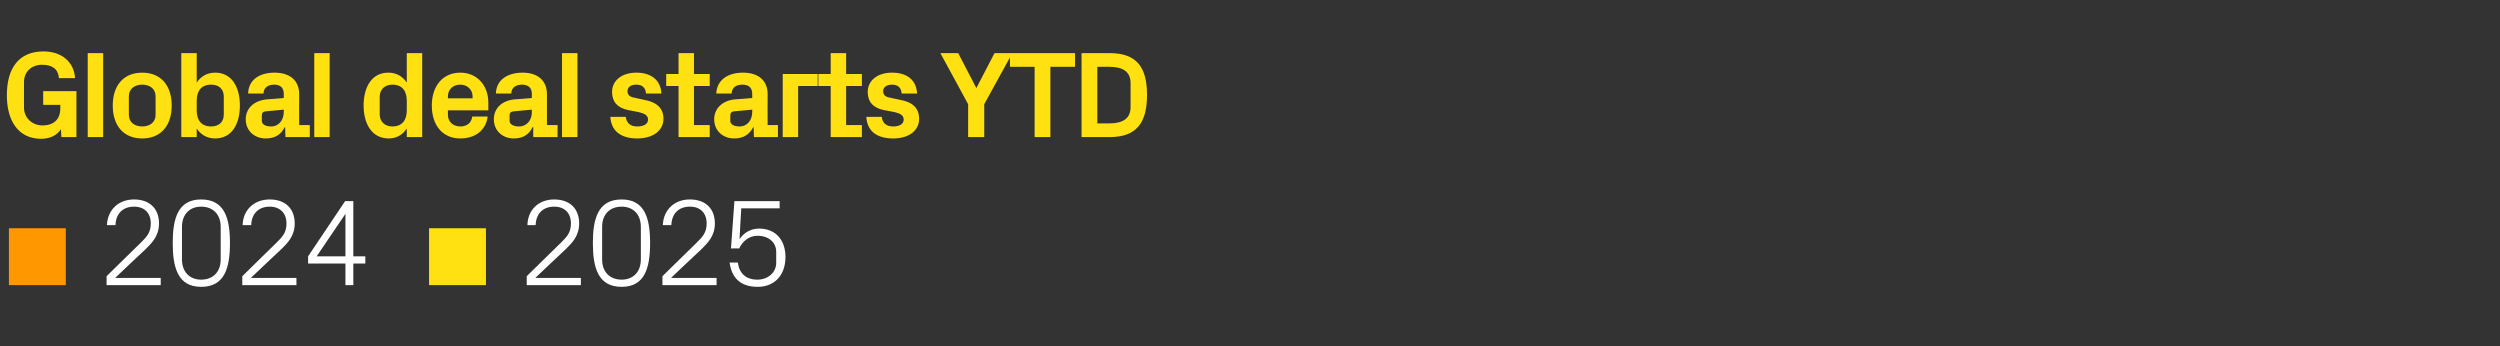
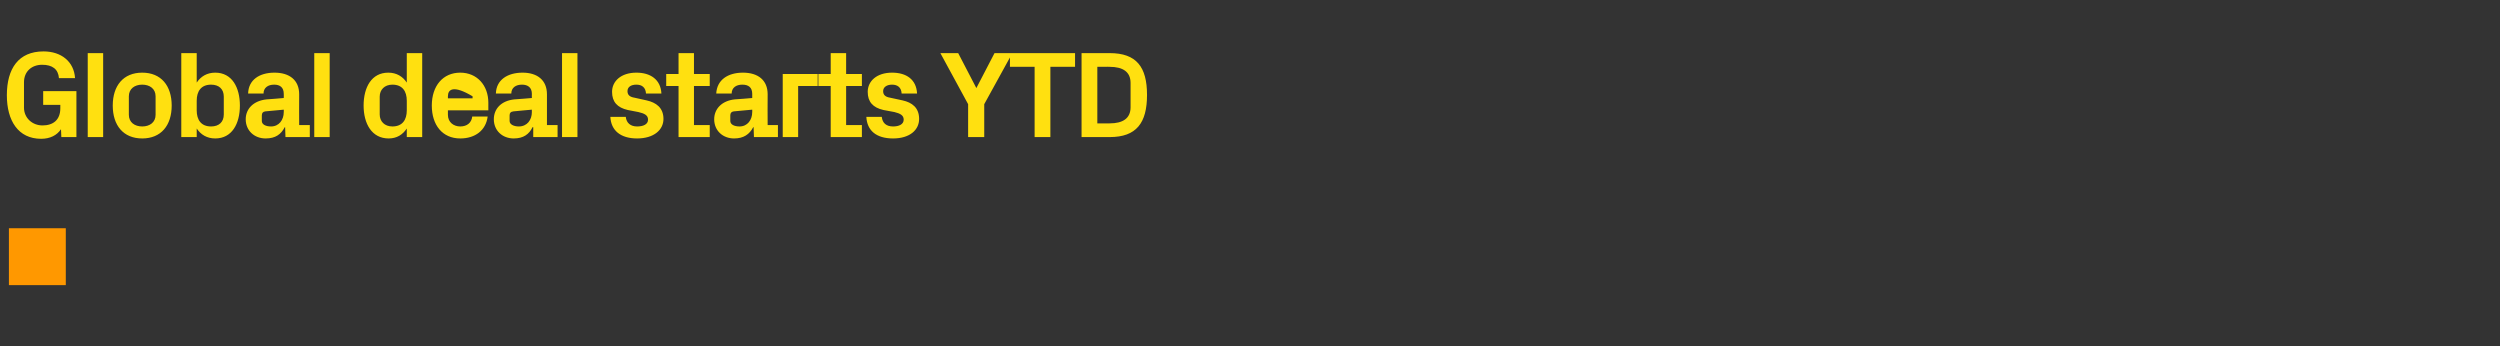
<svg xmlns="http://www.w3.org/2000/svg" version="1.1" width="729.5px" height="101.1px" viewBox="0 -11 729.5 101.1" style="top:-11px">
  <rect x="0" y="-11" width="729.5" height="101.1" fill="#333333" stroke="none" />
  <desc>Global deal starts YTD ■ 2024 ■ 2025</desc>
  <defs />
  <g id="Polygon84029">
-     <path d="M 156.3 70.1 L 169.5 70.1 L 169.5 72.2 L 153.7 72.2 L 153.7 69.6 C 153.7 69.6 163.71 59.76 163.7 59.8 C 165.4 58.1 166.6 56.9 166.6 54.2 C 166.6 51.2 164.8 49.3 161.7 49.3 C 158.5 49.3 156.4 51.3 156.3 54.7 C 156.3 54.7 153.9 54.7 153.9 54.7 C 154 50.2 157.2 47.2 161.7 47.2 C 166.3 47.2 169 49.9 169 54.2 C 169 57.9 166.9 59.9 165.1 61.7 C 165.08 61.67 156.3 70 156.3 70 L 156.3 70.1 Z M 181.4 72.7 C 174.5 72.7 173 67.1 173 59.9 C 173 52.8 174.5 47.2 181.4 47.2 C 188.2 47.2 189.7 52.8 189.7 59.9 C 189.7 67.1 188.2 72.7 181.4 72.7 Z M 187 55.2 C 187 51.6 184.8 49.3 181.4 49.3 C 177.9 49.3 175.7 51.6 175.7 55.2 C 175.7 55.2 175.7 64.7 175.7 64.7 C 175.7 68.3 177.9 70.6 181.4 70.6 C 184.8 70.6 187 68.3 187 64.7 C 187 64.7 187 55.2 187 55.2 Z M 195.9 70.1 L 209.1 70.1 L 209.1 72.2 L 193.3 72.2 L 193.3 69.6 C 193.3 69.6 203.31 59.76 203.3 59.8 C 205 58.1 206.2 56.9 206.2 54.2 C 206.2 51.2 204.4 49.3 201.3 49.3 C 198.1 49.3 196 51.3 195.9 54.7 C 195.9 54.7 193.4 54.7 193.4 54.7 C 193.6 50.2 196.8 47.2 201.3 47.2 C 205.9 47.2 208.6 49.9 208.6 54.2 C 208.6 57.9 206.5 59.9 204.7 61.7 C 204.68 61.67 195.9 70 195.9 70 L 195.9 70.1 Z M 213.3 61.5 L 214.3 47.7 L 227.5 47.7 L 227.5 49.8 L 216.3 49.8 C 216.3 49.8 215.77 58.75 215.8 58.8 C 217.1 56.8 219.2 55.7 221.5 55.7 C 226.3 55.7 229.2 59 229.2 64 C 229.2 69.3 226 72.7 221.1 72.7 C 216.2 72.7 213.5 70.2 212.9 65.6 C 212.9 65.6 215.3 65.6 215.3 65.6 C 215.7 68.7 217.6 70.6 221 70.6 C 224.1 70.6 226.5 68.5 226.5 65.7 C 226.5 65.7 226.5 62.5 226.5 62.5 C 226.5 59.8 224.4 57.8 221 57.8 C 218.7 57.8 216.7 59.3 215.7 61.5 C 215.73 61.45 213.3 61.5 213.3 61.5 Z " stroke="none" fill="#fff" />
-   </g>
+     </g>
  <g id="Polygon84027">
-     <path d="M 33.7 70.1 L 46.9 70.1 L 46.9 72.2 L 31.1 72.2 L 31.1 69.6 C 31.1 69.6 41.11 59.76 41.1 59.8 C 42.8 58.1 44 56.9 44 54.2 C 44 51.2 42.2 49.3 39.1 49.3 C 35.9 49.3 33.8 51.3 33.7 54.7 C 33.7 54.7 31.2 54.7 31.2 54.7 C 31.4 50.2 34.6 47.2 39.1 47.2 C 43.7 47.2 46.4 49.9 46.4 54.2 C 46.4 57.9 44.3 59.9 42.5 61.7 C 42.47 61.67 33.7 70 33.7 70 L 33.7 70.1 Z M 58.7 72.7 C 51.9 72.7 50.4 67.1 50.4 59.9 C 50.4 52.8 51.9 47.2 58.7 47.2 C 65.6 47.2 67.1 52.8 67.1 59.9 C 67.1 67.1 65.6 72.7 58.7 72.7 Z M 64.4 55.2 C 64.4 51.6 62.2 49.3 58.7 49.3 C 55.3 49.3 53.1 51.6 53.1 55.2 C 53.1 55.2 53.1 64.7 53.1 64.7 C 53.1 68.3 55.3 70.6 58.7 70.6 C 62.2 70.6 64.4 68.3 64.4 64.7 C 64.4 64.7 64.4 55.2 64.4 55.2 Z M 73.3 70.1 L 86.5 70.1 L 86.5 72.2 L 70.7 72.2 L 70.7 69.6 C 70.7 69.6 80.71 59.76 80.7 59.8 C 82.4 58.1 83.6 56.9 83.6 54.2 C 83.6 51.2 81.7 49.3 78.7 49.3 C 75.5 49.3 73.4 51.3 73.3 54.7 C 73.3 54.7 70.8 54.7 70.8 54.7 C 70.9 50.2 74.2 47.2 78.7 47.2 C 83.3 47.2 86 49.9 86 54.2 C 86 57.9 83.9 59.9 82.1 61.7 C 82.07 61.67 73.3 70 73.3 70 L 73.3 70.1 Z M 100.8 72.2 L 100.8 65.9 L 89.9 65.9 L 89.9 63.8 L 100.7 47.7 L 103.1 47.7 L 103.1 63.8 L 106.6 63.8 L 106.6 65.9 L 103.1 65.9 L 103.1 72.2 L 100.8 72.2 Z M 92.4 63.8 L 100.8 63.8 L 100.8 51.4 L 92.4 63.8 Z " stroke="none" fill="#fff" />
-   </g>
+     </g>
  <g id="Polygon84025">
-     <path d="M 2 16.8 C 2 9 5.4 4 12.7 4 C 17.9 4 21.6 7 21.9 11.8 C 21.9 11.8 17.2 11.8 17.2 11.8 C 17 9.2 15.3 7.9 12.3 7.9 C 9.2 7.9 7 9.9 7 13 C 7 13 7 20.4 7 20.4 C 7 23.4 9.4 25.6 12.4 25.6 C 15.5 25.6 17.6 24 17.6 20.6 C 17.6 20.63 17.6 19.6 17.6 19.6 L 12.6 19.6 L 12.6 15.6 L 22.3 15.6 L 22.3 29 L 17.9 29 C 17.9 29 17.82 26.75 17.8 26.7 C 16.6 28.5 14.6 29.5 12 29.5 C 5.3 29.5 2 24.2 2 16.8 Z M 25.6 29 L 25.6 4.5 L 30.1 4.5 L 30.1 29 L 25.6 29 Z M 41.5 29.4 C 36 29.4 32.9 25.6 32.9 19.8 C 32.9 14 36 10.2 41.5 10.2 C 47 10.2 50.1 14 50.1 19.8 C 50.1 25.6 47 29.4 41.5 29.4 Z M 45.4 17.1 C 45.4 14.9 43.7 13.7 41.5 13.7 C 39.3 13.7 37.6 14.9 37.6 17.1 C 37.6 17.1 37.6 22.5 37.6 22.5 C 37.6 24.7 39.3 25.9 41.5 25.9 C 43.7 25.9 45.4 24.7 45.4 22.5 C 45.4 22.5 45.4 17.1 45.4 17.1 Z M 57.4 21.2 C 57.4 24 58.7 25.9 61.6 25.9 C 63.9 25.9 65.3 24.6 65.3 22.4 C 65.3 22.4 65.3 17.2 65.3 17.2 C 65.3 15 63.9 13.7 61.6 13.7 C 58.7 13.7 57.4 15.6 57.4 18.4 C 57.4 18.4 57.4 21.2 57.4 21.2 Z M 52.9 29 L 52.9 4.5 L 57.4 4.5 C 57.4 4.5 57.42 13.1 57.4 13.1 C 58.6 11.3 60.4 10.2 62.8 10.2 C 67.7 10.2 70 14.5 70 19.8 C 70 25.1 67.7 29.4 62.8 29.4 C 60.4 29.4 58.6 28.3 57.4 26.5 C 57.42 26.5 57.4 29 57.4 29 L 52.9 29 Z M 82.8 21.7 C 82.83 21.74 82.8 21 82.8 21 C 82.8 21 77.43 21.49 77.4 21.5 C 76.7 21.6 76.4 22 76.4 22.7 C 76.4 22.7 76.4 24.3 76.4 24.3 C 76.4 25.3 77.5 25.9 79.1 25.9 C 81.4 25.9 82.8 24 82.8 21.7 Z M 82.8 16.4 C 82.8 14.5 81.7 13.7 80 13.7 C 78.2 13.7 76.9 14.6 76.9 16.3 C 76.9 16.3 72.4 16.3 72.4 16.3 C 72.5 12.3 75.7 10.2 80.1 10.2 C 84.5 10.2 87.3 12.4 87.3 16.5 C 87.26 16.49 87.3 25.5 87.3 25.5 L 90.4 25.5 L 90.4 29 L 83.3 29 L 83.2 26.1 C 83.2 26.1 83.09 26.14 83.1 26.1 C 82 28.2 80.4 29.4 77.5 29.4 C 74.2 29.4 71.7 27.1 71.7 23.8 C 71.7 20.8 73.9 18.4 77.8 18 C 77.76 18.04 82.8 17.6 82.8 17.6 C 82.8 17.6 82.83 16.42 82.8 16.4 Z M 91.7 29 L 91.7 4.5 L 96.2 4.5 L 96.2 29 L 91.7 29 Z M 118.7 18.4 C 118.7 15.6 117.4 13.7 114.5 13.7 C 112.2 13.7 110.8 15.2 110.8 17.2 C 110.8 17.2 110.8 22.4 110.8 22.4 C 110.8 24.4 112.2 25.9 114.5 25.9 C 117.4 25.9 118.7 24 118.7 21.2 C 118.7 21.2 118.7 18.4 118.7 18.4 Z M 118.7 29 C 118.7 29 118.69 26.5 118.7 26.5 C 117.5 28.3 115.8 29.4 113.4 29.4 C 108.5 29.4 106.1 25.1 106.1 19.8 C 106.1 14.5 108.4 10.2 113.3 10.2 C 115.7 10.2 117.5 11.3 118.7 13.1 C 118.69 13.1 118.7 4.5 118.7 4.5 L 123.2 4.5 L 123.2 29 L 118.7 29 Z M 130.7 17.7 L 137.9 17.7 C 137.9 17.7 137.88 17.1 137.9 17.1 C 137.9 15.1 136.3 13.7 134.3 13.7 C 132.2 13.7 130.7 15.1 130.7 17.1 C 130.68 17.1 130.7 17.7 130.7 17.7 Z M 134.3 10.2 C 139.2 10.2 142.5 13.9 142.5 19 C 142.49 18.97 142.5 21.2 142.5 21.2 L 130.7 21.2 C 130.7 21.2 130.68 22.46 130.7 22.5 C 130.7 24.7 132.4 25.9 134.3 25.9 C 136.3 25.9 137.6 24.8 137.8 23 C 137.8 23 142.3 23 142.3 23 C 141.8 27 138.7 29.4 134.3 29.4 C 129.1 29.4 126 25.5 126 19.8 C 126 14 129.3 10.2 134.3 10.2 Z M 155.2 21.7 C 155.16 21.74 155.2 21 155.2 21 C 155.2 21 149.76 21.49 149.8 21.5 C 149 21.6 148.7 22 148.7 22.7 C 148.7 22.7 148.7 24.3 148.7 24.3 C 148.7 25.3 149.9 25.9 151.4 25.9 C 153.8 25.9 155.2 24 155.2 21.7 Z M 155.2 16.4 C 155.2 14.5 154 13.7 152.3 13.7 C 150.5 13.7 149.2 14.6 149.2 16.3 C 149.2 16.3 144.7 16.3 144.7 16.3 C 144.8 12.3 148.1 10.2 152.5 10.2 C 156.8 10.2 159.6 12.4 159.6 16.5 C 159.58 16.49 159.6 25.5 159.6 25.5 L 162.7 25.5 L 162.7 29 L 155.6 29 L 155.6 26.1 C 155.6 26.1 155.41 26.14 155.4 26.1 C 154.4 28.2 152.7 29.4 149.9 29.4 C 146.6 29.4 144.1 27.1 144.1 23.8 C 144.1 20.8 146.2 18.4 150.1 18 C 150.08 18.04 155.2 17.6 155.2 17.6 C 155.2 17.6 155.16 16.42 155.2 16.4 Z M 164 29 L 164 4.5 L 168.5 4.5 L 168.5 29 L 164 29 Z M 188.7 18.3 C 191.4 18.9 193.6 20.4 193.6 23.7 C 193.6 26.9 190.8 29.4 185.9 29.4 C 181.1 29.4 178.3 27.1 178.1 23.1 C 178.1 23.1 182.6 23.1 182.6 23.1 C 182.8 24.9 184 25.9 185.9 25.9 C 187.7 25.9 189.1 25.3 189.1 23.9 C 189.1 22.6 188 22.1 186.3 21.7 C 186.3 21.7 183.2 21.1 183.2 21.1 C 180.1 20.4 178.6 18.7 178.6 15.8 C 178.6 12.7 181.2 10.2 185.7 10.2 C 189.8 10.2 192.8 12.2 193 16.3 C 193 16.3 188.5 16.3 188.5 16.3 C 188.4 14.5 187.3 13.7 185.7 13.7 C 184.1 13.7 183.1 14.4 183.1 15.6 C 183.1 16.8 183.9 17.3 185.1 17.5 C 185.1 17.5 188.7 18.3 188.7 18.3 Z M 202.5 25.5 L 207.1 25.5 L 207.1 29 L 198 29 L 198 14.1 L 194.4 14.1 L 194.4 10.6 L 198 10.6 L 198 4.5 L 202.5 4.5 L 202.5 10.6 L 207.1 10.6 L 207.1 14.1 L 202.5 14.1 L 202.5 25.5 Z M 219.5 21.7 C 219.52 21.74 219.5 21 219.5 21 C 219.5 21 214.12 21.49 214.1 21.5 C 213.4 21.6 213.1 22 213.1 22.7 C 213.1 22.7 213.1 24.3 213.1 24.3 C 213.1 25.3 214.2 25.9 215.8 25.9 C 218.1 25.9 219.5 24 219.5 21.7 Z M 219.5 16.4 C 219.5 14.5 218.4 13.7 216.6 13.7 C 214.8 13.7 213.5 14.6 213.5 16.3 C 213.5 16.3 209 16.3 209 16.3 C 209.2 12.3 212.4 10.2 216.8 10.2 C 221.2 10.2 224 12.4 224 16.5 C 223.95 16.49 224 25.5 224 25.5 L 227 25.5 L 227 29 L 220 29 L 219.9 26.1 C 219.9 26.1 219.78 26.14 219.8 26.1 C 218.7 28.2 217 29.4 214.2 29.4 C 210.9 29.4 208.4 27.1 208.4 23.8 C 208.4 20.8 210.6 18.4 214.4 18 C 214.45 18.04 219.5 17.6 219.5 17.6 C 219.5 17.6 219.52 16.42 219.5 16.4 Z M 228.4 10.6 L 238.6 10.6 L 238.6 14.1 L 232.9 14.1 L 232.9 29 L 228.4 29 L 228.4 10.6 Z M 246.9 25.5 L 251.5 25.5 L 251.5 29 L 242.4 29 L 242.4 14.1 L 238.8 14.1 L 238.8 10.6 L 242.4 10.6 L 242.4 4.5 L 246.9 4.5 L 246.9 10.6 L 251.5 10.6 L 251.5 14.1 L 246.9 14.1 L 246.9 25.5 Z M 263.4 18.3 C 266.1 18.9 268.2 20.4 268.2 23.7 C 268.2 26.9 265.5 29.4 260.6 29.4 C 255.7 29.4 253 27.1 252.8 23.1 C 252.8 23.1 257.3 23.1 257.3 23.1 C 257.5 24.9 258.6 25.9 260.6 25.9 C 262.3 25.9 263.7 25.3 263.7 23.9 C 263.7 22.6 262.6 22.1 261 21.7 C 261 21.7 257.8 21.1 257.8 21.1 C 254.7 20.4 253.2 18.7 253.2 15.8 C 253.2 12.7 255.8 10.2 260.3 10.2 C 264.5 10.2 267.4 12.2 267.6 16.3 C 267.6 16.3 263.1 16.3 263.1 16.3 C 263 14.5 261.9 13.7 260.3 13.7 C 258.8 13.7 257.7 14.4 257.7 15.6 C 257.7 16.8 258.5 17.3 259.7 17.5 C 259.7 17.5 263.4 18.3 263.4 18.3 Z M 274.4 4.5 L 279.6 4.5 L 284.9 14.7 L 290.2 4.5 L 295.4 4.5 L 287.2 19.4 L 287.2 29 L 282.5 29 L 282.5 19.4 L 274.4 4.5 Z M 294.7 4.5 L 313.7 4.5 L 313.7 8.5 L 306.5 8.5 L 306.5 29 L 301.9 29 L 301.9 8.5 L 294.7 8.5 L 294.7 4.5 Z M 323.8 4.5 C 331.6 4.5 334.7 8.5 334.7 16.7 C 334.7 24.9 331.6 29 323.8 29 C 323.85 28.98 315.6 29 315.6 29 L 315.6 4.5 C 315.6 4.5 323.85 4.5 323.8 4.5 Z M 320.2 8.5 L 320.2 25 C 320.2 25 323.85 25.02 323.8 25 C 327.7 25 329.9 23.5 329.9 20.3 C 329.9 20.3 329.9 13.2 329.9 13.2 C 329.9 10 327.7 8.5 323.8 8.5 C 323.85 8.46 320.2 8.5 320.2 8.5 Z " stroke="none" fill="#ffe010" />
+     <path d="M 2 16.8 C 2 9 5.4 4 12.7 4 C 17.9 4 21.6 7 21.9 11.8 C 21.9 11.8 17.2 11.8 17.2 11.8 C 17 9.2 15.3 7.9 12.3 7.9 C 9.2 7.9 7 9.9 7 13 C 7 13 7 20.4 7 20.4 C 7 23.4 9.4 25.6 12.4 25.6 C 15.5 25.6 17.6 24 17.6 20.6 C 17.6 20.63 17.6 19.6 17.6 19.6 L 12.6 19.6 L 12.6 15.6 L 22.3 15.6 L 22.3 29 L 17.9 29 C 17.9 29 17.82 26.75 17.8 26.7 C 16.6 28.5 14.6 29.5 12 29.5 C 5.3 29.5 2 24.2 2 16.8 Z M 25.6 29 L 25.6 4.5 L 30.1 4.5 L 30.1 29 L 25.6 29 Z M 41.5 29.4 C 36 29.4 32.9 25.6 32.9 19.8 C 32.9 14 36 10.2 41.5 10.2 C 47 10.2 50.1 14 50.1 19.8 C 50.1 25.6 47 29.4 41.5 29.4 Z M 45.4 17.1 C 45.4 14.9 43.7 13.7 41.5 13.7 C 39.3 13.7 37.6 14.9 37.6 17.1 C 37.6 17.1 37.6 22.5 37.6 22.5 C 37.6 24.7 39.3 25.9 41.5 25.9 C 43.7 25.9 45.4 24.7 45.4 22.5 C 45.4 22.5 45.4 17.1 45.4 17.1 Z M 57.4 21.2 C 57.4 24 58.7 25.9 61.6 25.9 C 63.9 25.9 65.3 24.6 65.3 22.4 C 65.3 22.4 65.3 17.2 65.3 17.2 C 65.3 15 63.9 13.7 61.6 13.7 C 58.7 13.7 57.4 15.6 57.4 18.4 C 57.4 18.4 57.4 21.2 57.4 21.2 Z M 52.9 29 L 52.9 4.5 L 57.4 4.5 C 57.4 4.5 57.42 13.1 57.4 13.1 C 58.6 11.3 60.4 10.2 62.8 10.2 C 67.7 10.2 70 14.5 70 19.8 C 70 25.1 67.7 29.4 62.8 29.4 C 60.4 29.4 58.6 28.3 57.4 26.5 C 57.42 26.5 57.4 29 57.4 29 L 52.9 29 Z M 82.8 21.7 C 82.83 21.74 82.8 21 82.8 21 C 82.8 21 77.43 21.49 77.4 21.5 C 76.7 21.6 76.4 22 76.4 22.7 C 76.4 22.7 76.4 24.3 76.4 24.3 C 76.4 25.3 77.5 25.9 79.1 25.9 C 81.4 25.9 82.8 24 82.8 21.7 Z M 82.8 16.4 C 82.8 14.5 81.7 13.7 80 13.7 C 78.2 13.7 76.9 14.6 76.9 16.3 C 76.9 16.3 72.4 16.3 72.4 16.3 C 72.5 12.3 75.7 10.2 80.1 10.2 C 84.5 10.2 87.3 12.4 87.3 16.5 C 87.26 16.49 87.3 25.5 87.3 25.5 L 90.4 25.5 L 90.4 29 L 83.3 29 L 83.2 26.1 C 83.2 26.1 83.09 26.14 83.1 26.1 C 82 28.2 80.4 29.4 77.5 29.4 C 74.2 29.4 71.7 27.1 71.7 23.8 C 71.7 20.8 73.9 18.4 77.8 18 C 77.76 18.04 82.8 17.6 82.8 17.6 C 82.8 17.6 82.83 16.42 82.8 16.4 Z M 91.7 29 L 91.7 4.5 L 96.2 4.5 L 96.2 29 L 91.7 29 Z M 118.7 18.4 C 118.7 15.6 117.4 13.7 114.5 13.7 C 112.2 13.7 110.8 15.2 110.8 17.2 C 110.8 17.2 110.8 22.4 110.8 22.4 C 110.8 24.4 112.2 25.9 114.5 25.9 C 117.4 25.9 118.7 24 118.7 21.2 C 118.7 21.2 118.7 18.4 118.7 18.4 Z M 118.7 29 C 118.7 29 118.69 26.5 118.7 26.5 C 117.5 28.3 115.8 29.4 113.4 29.4 C 108.5 29.4 106.1 25.1 106.1 19.8 C 106.1 14.5 108.4 10.2 113.3 10.2 C 115.7 10.2 117.5 11.3 118.7 13.1 C 118.69 13.1 118.7 4.5 118.7 4.5 L 123.2 4.5 L 123.2 29 L 118.7 29 Z M 130.7 17.7 L 137.9 17.7 C 137.9 17.7 137.88 17.1 137.9 17.1 C 132.2 13.7 130.7 15.1 130.7 17.1 C 130.68 17.1 130.7 17.7 130.7 17.7 Z M 134.3 10.2 C 139.2 10.2 142.5 13.9 142.5 19 C 142.49 18.97 142.5 21.2 142.5 21.2 L 130.7 21.2 C 130.7 21.2 130.68 22.46 130.7 22.5 C 130.7 24.7 132.4 25.9 134.3 25.9 C 136.3 25.9 137.6 24.8 137.8 23 C 137.8 23 142.3 23 142.3 23 C 141.8 27 138.7 29.4 134.3 29.4 C 129.1 29.4 126 25.5 126 19.8 C 126 14 129.3 10.2 134.3 10.2 Z M 155.2 21.7 C 155.16 21.74 155.2 21 155.2 21 C 155.2 21 149.76 21.49 149.8 21.5 C 149 21.6 148.7 22 148.7 22.7 C 148.7 22.7 148.7 24.3 148.7 24.3 C 148.7 25.3 149.9 25.9 151.4 25.9 C 153.8 25.9 155.2 24 155.2 21.7 Z M 155.2 16.4 C 155.2 14.5 154 13.7 152.3 13.7 C 150.5 13.7 149.2 14.6 149.2 16.3 C 149.2 16.3 144.7 16.3 144.7 16.3 C 144.8 12.3 148.1 10.2 152.5 10.2 C 156.8 10.2 159.6 12.4 159.6 16.5 C 159.58 16.49 159.6 25.5 159.6 25.5 L 162.7 25.5 L 162.7 29 L 155.6 29 L 155.6 26.1 C 155.6 26.1 155.41 26.14 155.4 26.1 C 154.4 28.2 152.7 29.4 149.9 29.4 C 146.6 29.4 144.1 27.1 144.1 23.8 C 144.1 20.8 146.2 18.4 150.1 18 C 150.08 18.04 155.2 17.6 155.2 17.6 C 155.2 17.6 155.16 16.42 155.2 16.4 Z M 164 29 L 164 4.5 L 168.5 4.5 L 168.5 29 L 164 29 Z M 188.7 18.3 C 191.4 18.9 193.6 20.4 193.6 23.7 C 193.6 26.9 190.8 29.4 185.9 29.4 C 181.1 29.4 178.3 27.1 178.1 23.1 C 178.1 23.1 182.6 23.1 182.6 23.1 C 182.8 24.9 184 25.9 185.9 25.9 C 187.7 25.9 189.1 25.3 189.1 23.9 C 189.1 22.6 188 22.1 186.3 21.7 C 186.3 21.7 183.2 21.1 183.2 21.1 C 180.1 20.4 178.6 18.7 178.6 15.8 C 178.6 12.7 181.2 10.2 185.7 10.2 C 189.8 10.2 192.8 12.2 193 16.3 C 193 16.3 188.5 16.3 188.5 16.3 C 188.4 14.5 187.3 13.7 185.7 13.7 C 184.1 13.7 183.1 14.4 183.1 15.6 C 183.1 16.8 183.9 17.3 185.1 17.5 C 185.1 17.5 188.7 18.3 188.7 18.3 Z M 202.5 25.5 L 207.1 25.5 L 207.1 29 L 198 29 L 198 14.1 L 194.4 14.1 L 194.4 10.6 L 198 10.6 L 198 4.5 L 202.5 4.5 L 202.5 10.6 L 207.1 10.6 L 207.1 14.1 L 202.5 14.1 L 202.5 25.5 Z M 219.5 21.7 C 219.52 21.74 219.5 21 219.5 21 C 219.5 21 214.12 21.49 214.1 21.5 C 213.4 21.6 213.1 22 213.1 22.7 C 213.1 22.7 213.1 24.3 213.1 24.3 C 213.1 25.3 214.2 25.9 215.8 25.9 C 218.1 25.9 219.5 24 219.5 21.7 Z M 219.5 16.4 C 219.5 14.5 218.4 13.7 216.6 13.7 C 214.8 13.7 213.5 14.6 213.5 16.3 C 213.5 16.3 209 16.3 209 16.3 C 209.2 12.3 212.4 10.2 216.8 10.2 C 221.2 10.2 224 12.4 224 16.5 C 223.95 16.49 224 25.5 224 25.5 L 227 25.5 L 227 29 L 220 29 L 219.9 26.1 C 219.9 26.1 219.78 26.14 219.8 26.1 C 218.7 28.2 217 29.4 214.2 29.4 C 210.9 29.4 208.4 27.1 208.4 23.8 C 208.4 20.8 210.6 18.4 214.4 18 C 214.45 18.04 219.5 17.6 219.5 17.6 C 219.5 17.6 219.52 16.42 219.5 16.4 Z M 228.4 10.6 L 238.6 10.6 L 238.6 14.1 L 232.9 14.1 L 232.9 29 L 228.4 29 L 228.4 10.6 Z M 246.9 25.5 L 251.5 25.5 L 251.5 29 L 242.4 29 L 242.4 14.1 L 238.8 14.1 L 238.8 10.6 L 242.4 10.6 L 242.4 4.5 L 246.9 4.5 L 246.9 10.6 L 251.5 10.6 L 251.5 14.1 L 246.9 14.1 L 246.9 25.5 Z M 263.4 18.3 C 266.1 18.9 268.2 20.4 268.2 23.7 C 268.2 26.9 265.5 29.4 260.6 29.4 C 255.7 29.4 253 27.1 252.8 23.1 C 252.8 23.1 257.3 23.1 257.3 23.1 C 257.5 24.9 258.6 25.9 260.6 25.9 C 262.3 25.9 263.7 25.3 263.7 23.9 C 263.7 22.6 262.6 22.1 261 21.7 C 261 21.7 257.8 21.1 257.8 21.1 C 254.7 20.4 253.2 18.7 253.2 15.8 C 253.2 12.7 255.8 10.2 260.3 10.2 C 264.5 10.2 267.4 12.2 267.6 16.3 C 267.6 16.3 263.1 16.3 263.1 16.3 C 263 14.5 261.9 13.7 260.3 13.7 C 258.8 13.7 257.7 14.4 257.7 15.6 C 257.7 16.8 258.5 17.3 259.7 17.5 C 259.7 17.5 263.4 18.3 263.4 18.3 Z M 274.4 4.5 L 279.6 4.5 L 284.9 14.7 L 290.2 4.5 L 295.4 4.5 L 287.2 19.4 L 287.2 29 L 282.5 29 L 282.5 19.4 L 274.4 4.5 Z M 294.7 4.5 L 313.7 4.5 L 313.7 8.5 L 306.5 8.5 L 306.5 29 L 301.9 29 L 301.9 8.5 L 294.7 8.5 L 294.7 4.5 Z M 323.8 4.5 C 331.6 4.5 334.7 8.5 334.7 16.7 C 334.7 24.9 331.6 29 323.8 29 C 323.85 28.98 315.6 29 315.6 29 L 315.6 4.5 C 315.6 4.5 323.85 4.5 323.8 4.5 Z M 320.2 8.5 L 320.2 25 C 320.2 25 323.85 25.02 323.8 25 C 327.7 25 329.9 23.5 329.9 20.3 C 329.9 20.3 329.9 13.2 329.9 13.2 C 329.9 10 327.7 8.5 323.8 8.5 C 323.85 8.46 320.2 8.5 320.2 8.5 Z " stroke="none" fill="#ffe010" />
  </g>
  <g id="Rectangle84028">
-     <path d="M 125.2 55.6 L 141.8 55.6 L 141.8 72.2 L 125.2 72.2 L 125.2 55.6 Z " stroke="none" fill="#ffe010" />
-   </g>
+     </g>
  <g id="Rectangle84026">
    <path d="M 2.6 55.6 L 19.2 55.6 L 19.2 72.2 L 2.6 72.2 L 2.6 55.6 Z " stroke="none" fill="#ff9800" />
  </g>
</svg>